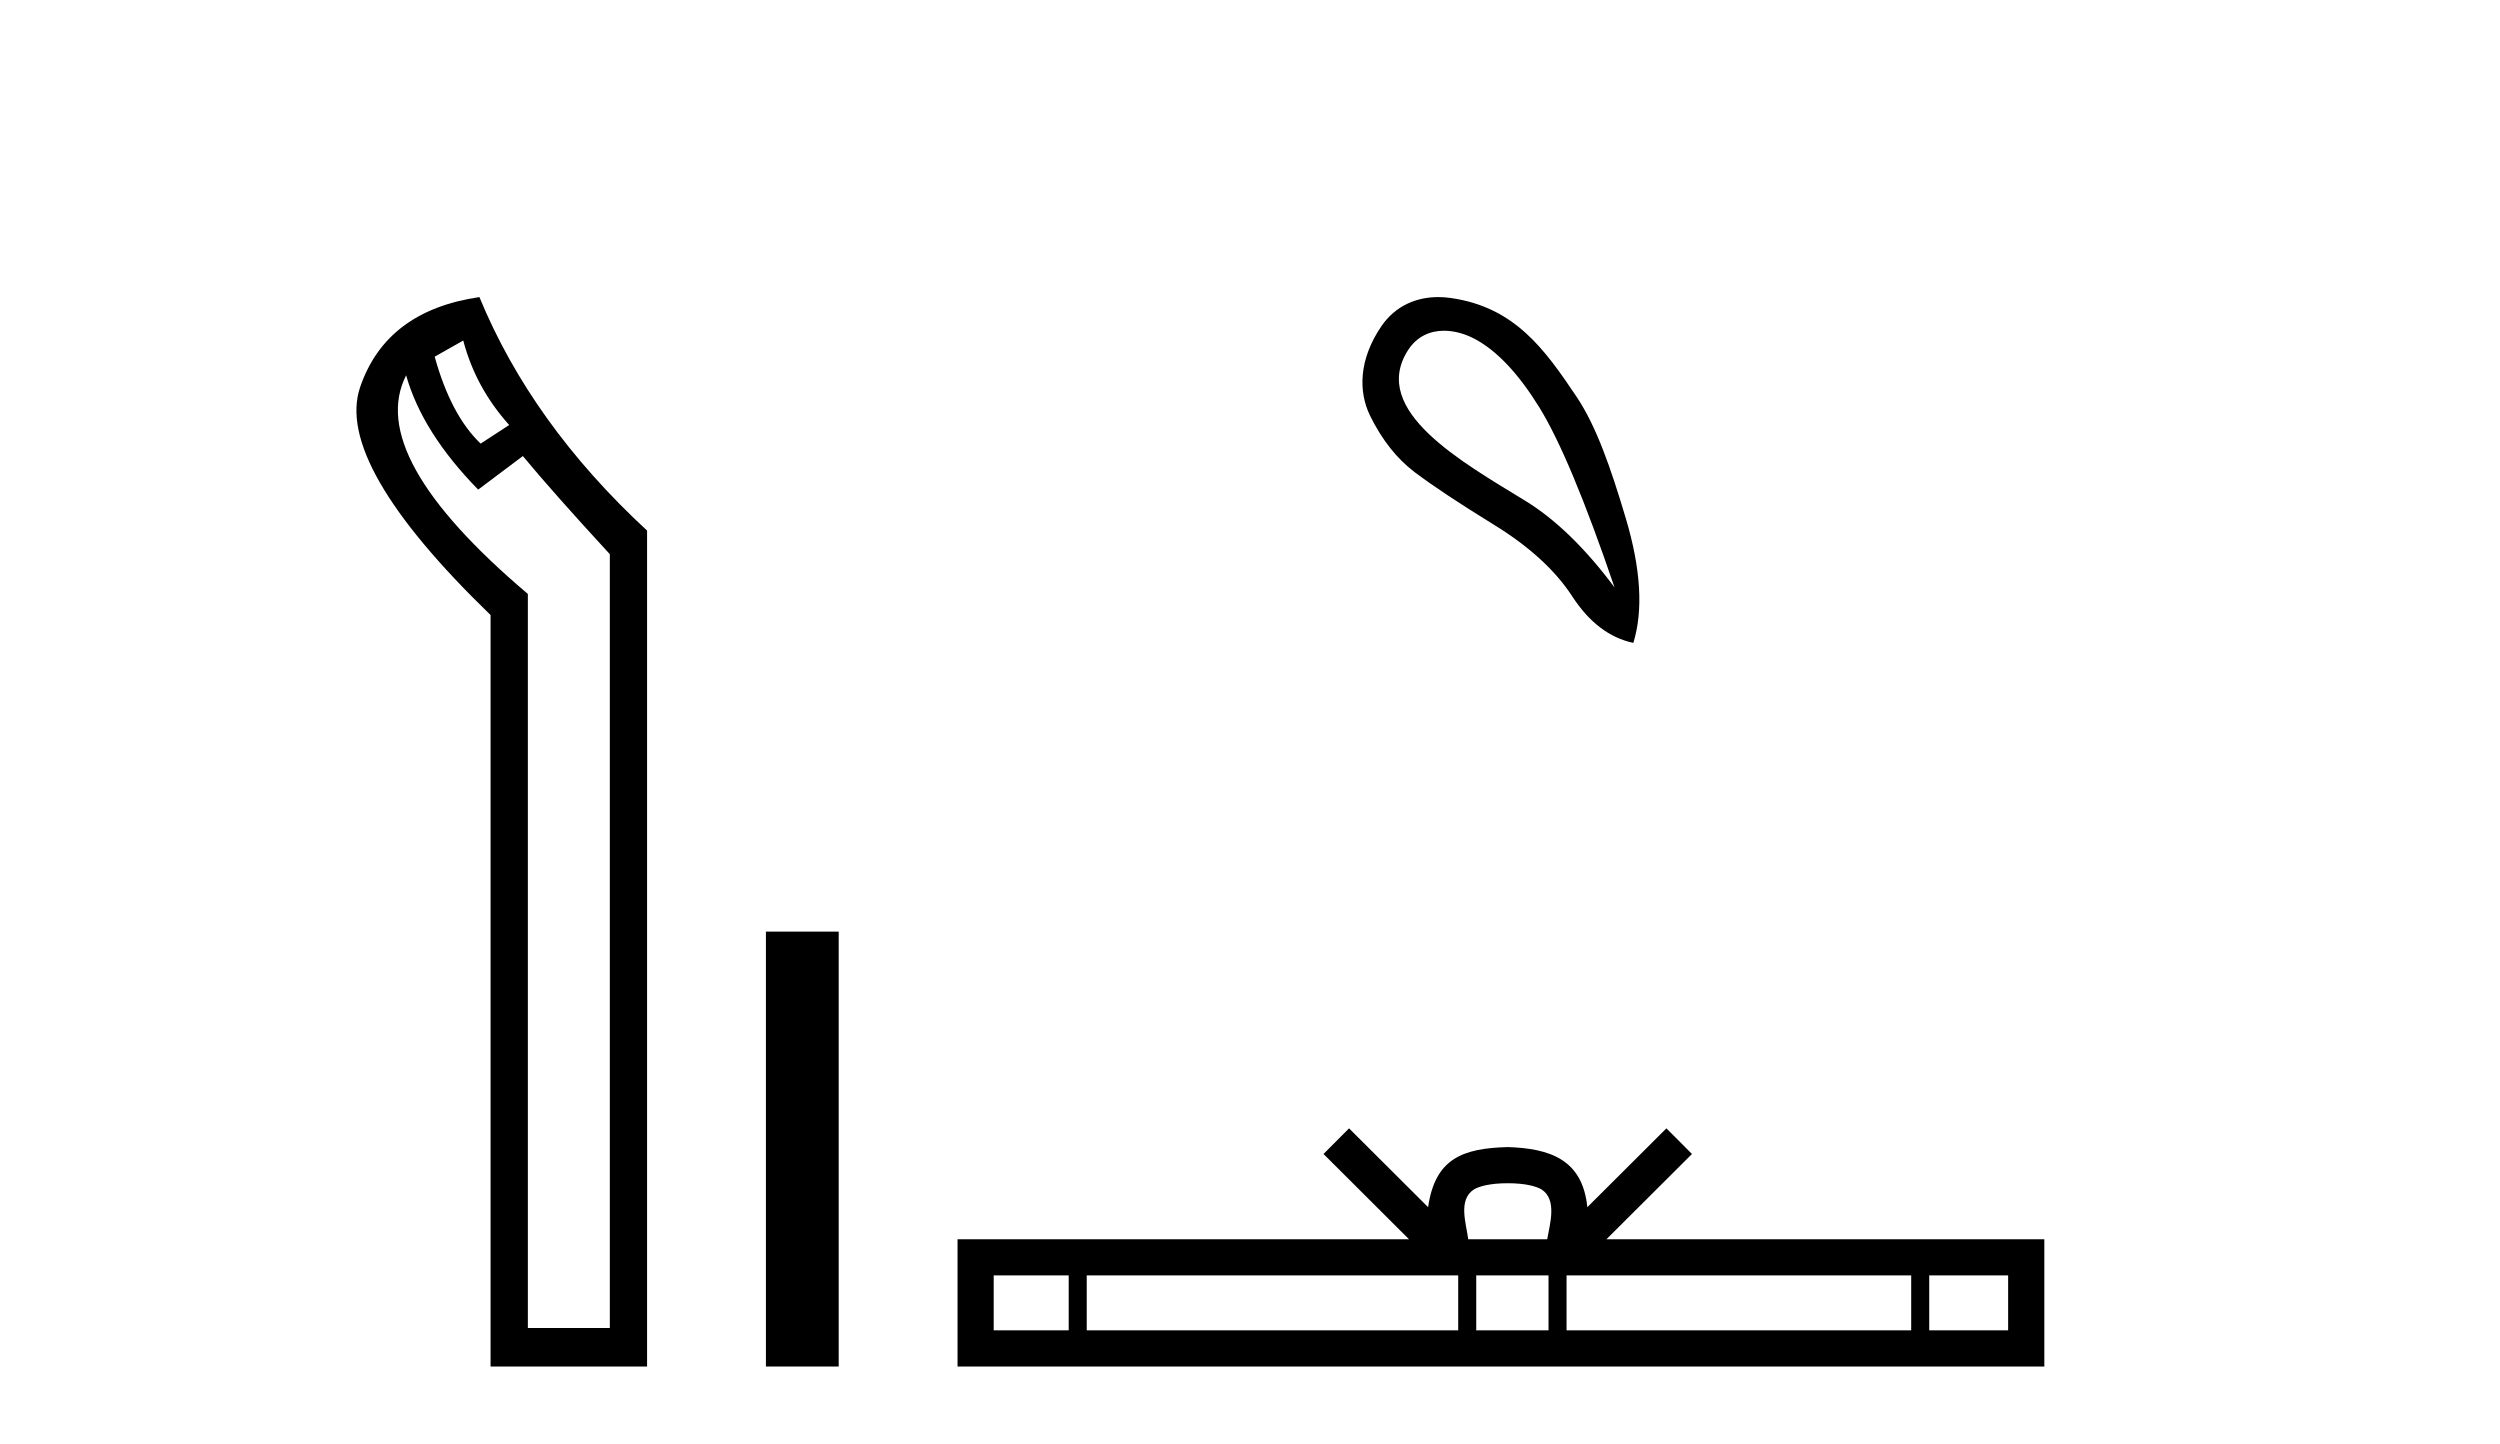
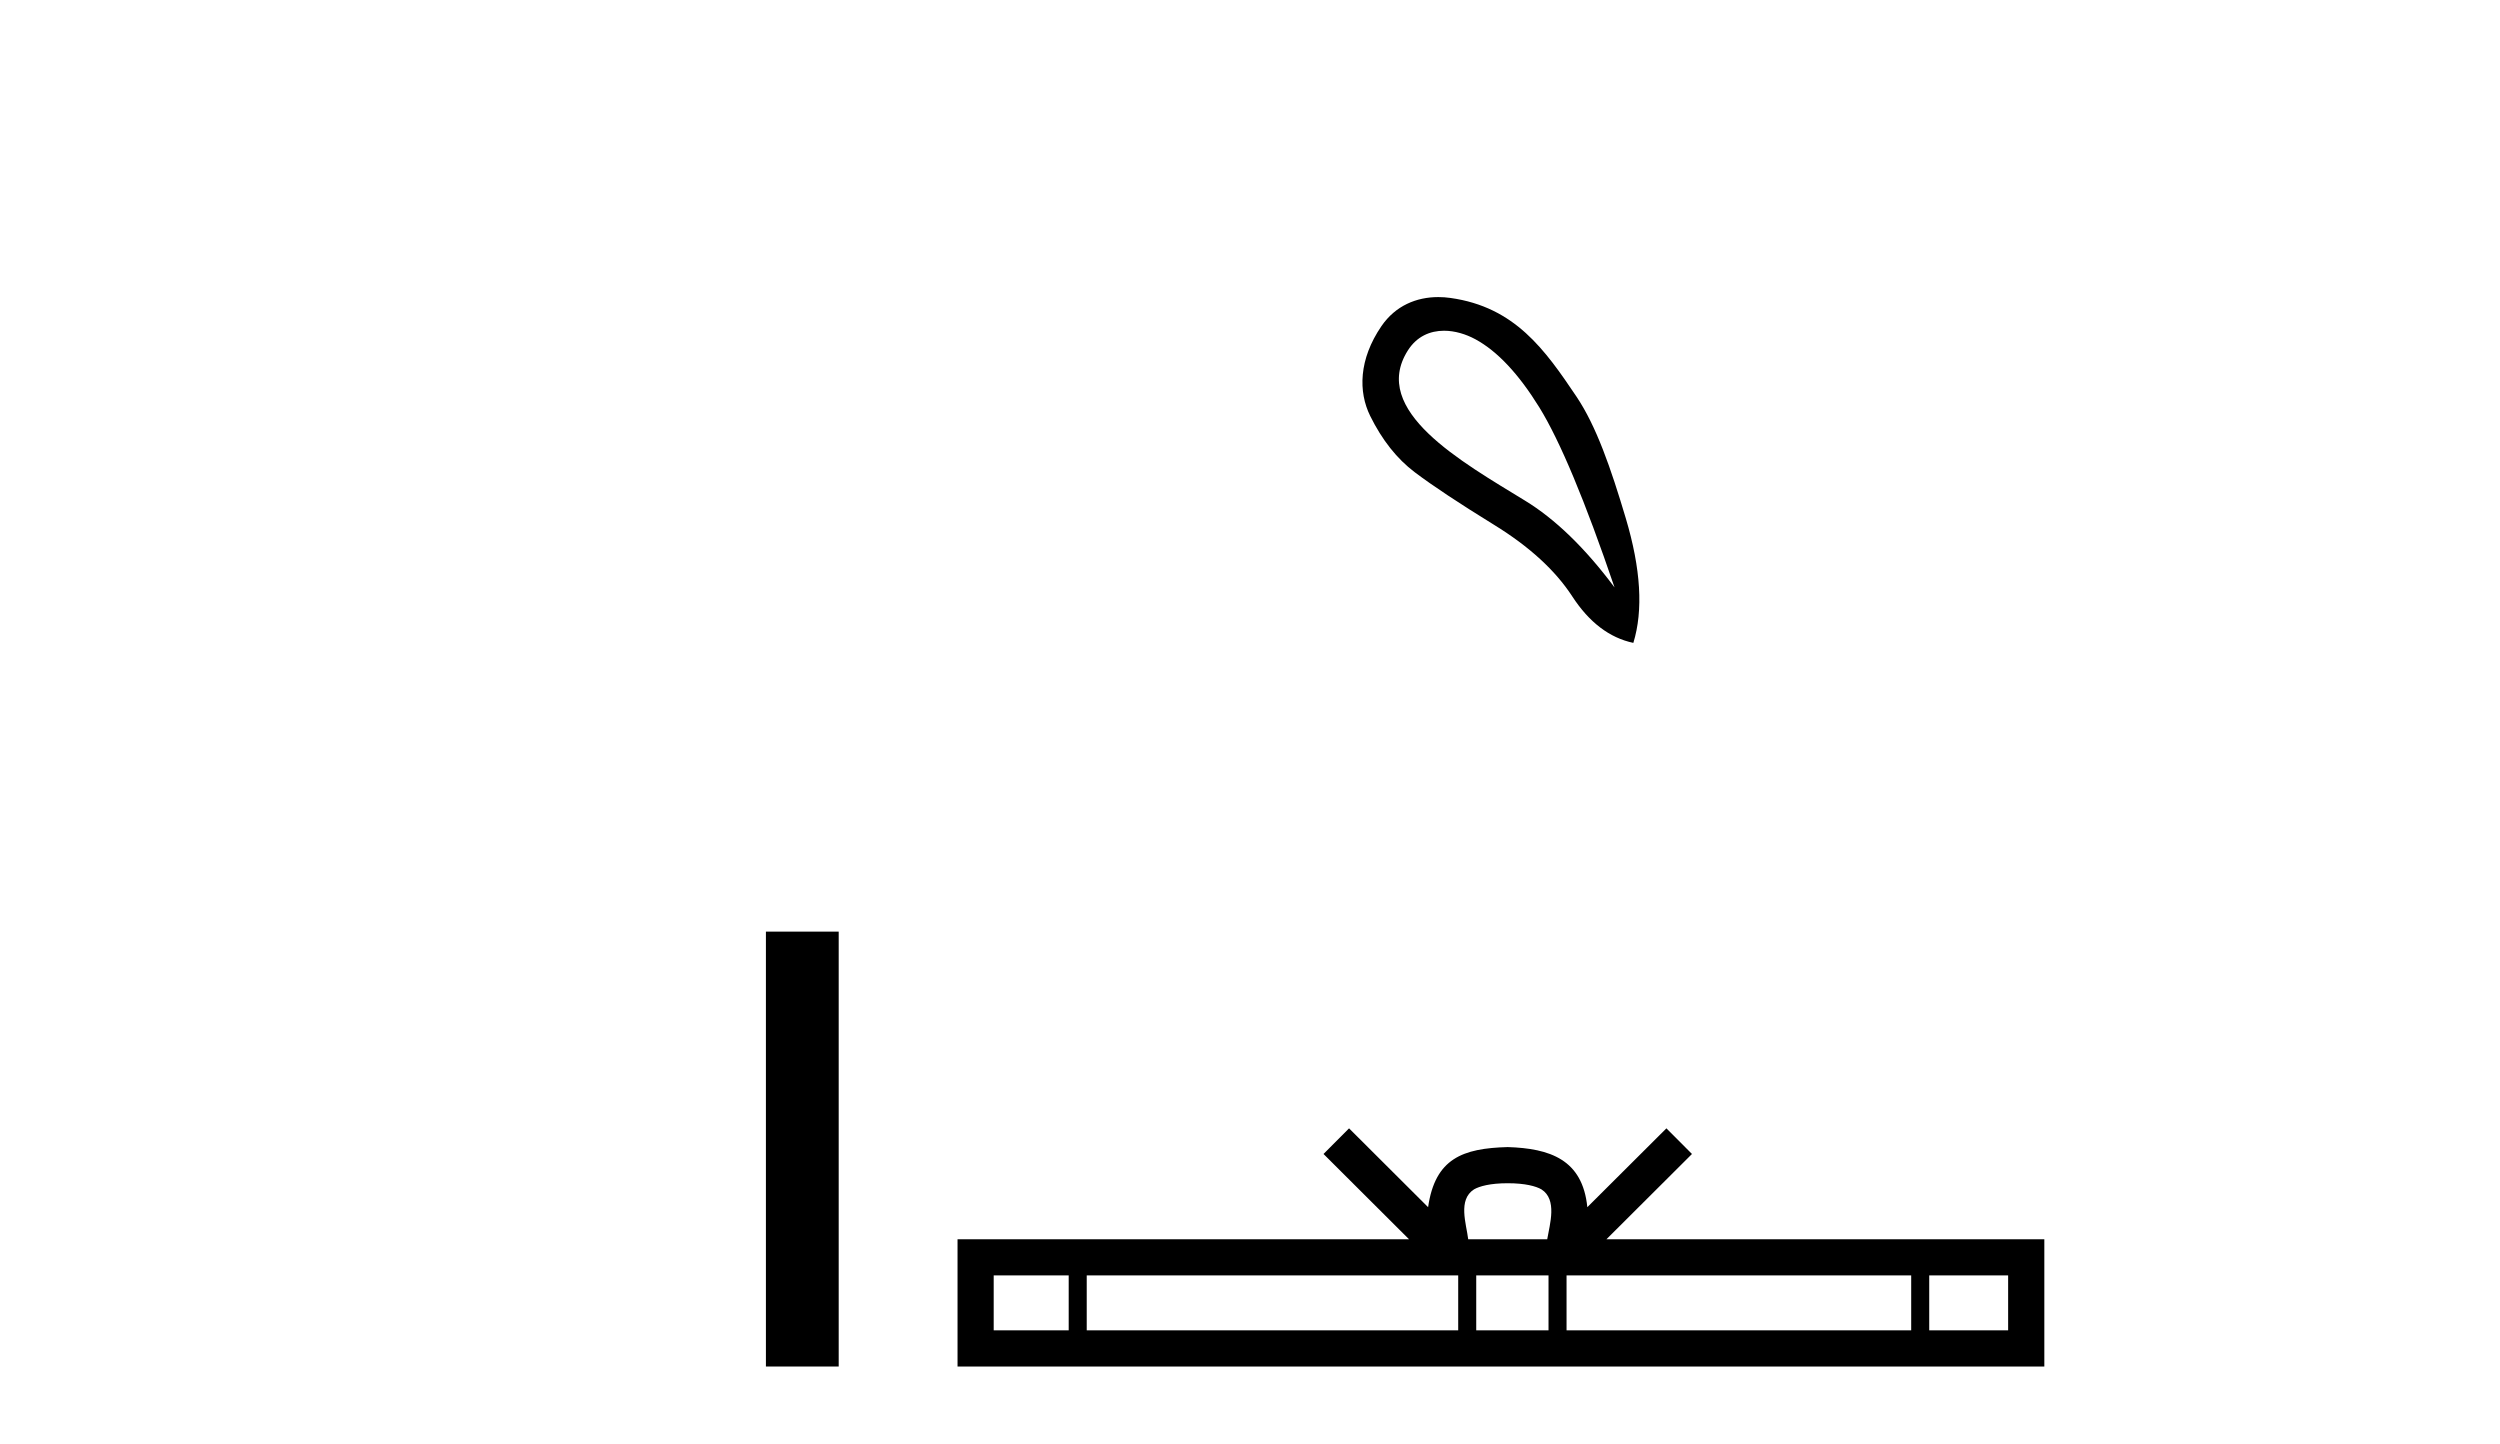
<svg xmlns="http://www.w3.org/2000/svg" width="71.0" height="41.0">
-   <path d="M 13.156 9.671 Q 13.509 11.012 14.461 12.07 L 13.65 12.599 Q 12.803 11.788 12.345 10.13 L 13.156 9.671 ZM 11.534 10.659 Q 11.992 12.282 13.58 13.905 L 14.849 12.952 Q 15.696 13.975 17.319 15.739 L 17.319 37.716 L 14.991 37.716 L 14.991 16.868 Q 10.369 12.952 11.534 10.659 ZM 13.615 8.437 Q 10.969 8.825 10.228 10.994 Q 9.488 13.164 13.932 17.467 L 13.932 38.809 L 18.377 38.809 L 18.377 15.069 Q 15.096 12.035 13.615 8.437 Z" style="fill:#000000;stroke:none" />
  <path d="M 21.752 26.458 L 21.752 38.809 L 23.819 38.809 L 23.819 26.458 Z" style="fill:#000000;stroke:none" />
  <path d="M 41.01 9.393 C 41.316 9.393 41.63 9.488 41.903 9.636 C 42.525 9.974 43.13 10.619 43.718 11.571 C 44.305 12.523 45.017 14.227 45.853 16.683 C 45.017 15.562 44.167 14.739 43.304 14.214 C 41.512 13.115 38.903 11.662 39.981 9.956 C 40.237 9.551 40.616 9.393 41.01 9.393 ZM 40.847 8.437 C 40.229 8.437 39.632 8.68 39.233 9.262 C 38.586 10.208 38.575 11.127 38.913 11.812 C 39.251 12.497 39.674 13.031 40.181 13.413 C 40.688 13.796 41.44 14.294 42.436 14.908 C 43.433 15.522 44.171 16.198 44.652 16.937 C 45.132 17.675 45.711 18.115 46.387 18.258 C 46.672 17.332 46.6 16.154 46.173 14.721 C 45.746 13.289 45.335 12.102 44.772 11.264 C 43.877 9.933 43.026 8.72 41.195 8.462 C 41.079 8.445 40.963 8.437 40.847 8.437 Z" style="fill:#000000;stroke:none" />
  <path d="M 42.819 33.604 C 43.32 33.604 43.621 33.689 43.777 33.778 C 44.231 34.068 44.015 34.761 43.941 35.195 L 41.697 35.195 C 41.643 34.752 41.398 34.076 41.862 33.778 C 42.018 33.689 42.319 33.604 42.819 33.604 ZM 30.351 36.222 L 30.351 37.782 L 28.221 37.782 L 28.221 36.222 ZM 41.413 36.222 L 41.413 37.782 L 30.863 37.782 L 30.863 36.222 ZM 43.978 36.222 L 43.978 37.782 L 41.925 37.782 L 41.925 36.222 ZM 54.278 36.222 L 54.278 37.782 L 44.49 37.782 L 44.49 36.222 ZM 57.031 36.222 L 57.031 37.782 L 54.79 37.782 L 54.79 36.222 ZM 38.313 32.045 L 37.588 32.773 L 40.016 35.195 L 27.194 35.195 L 27.194 38.809 L 58.059 38.809 L 58.059 35.195 L 45.623 35.195 L 48.052 32.773 L 47.326 32.045 L 45.08 34.284 C 44.945 32.927 44.015 32.615 42.819 32.577 C 41.542 32.611 40.757 32.9 40.558 34.284 L 38.313 32.045 Z" style="fill:#000000;stroke:none" />
</svg>